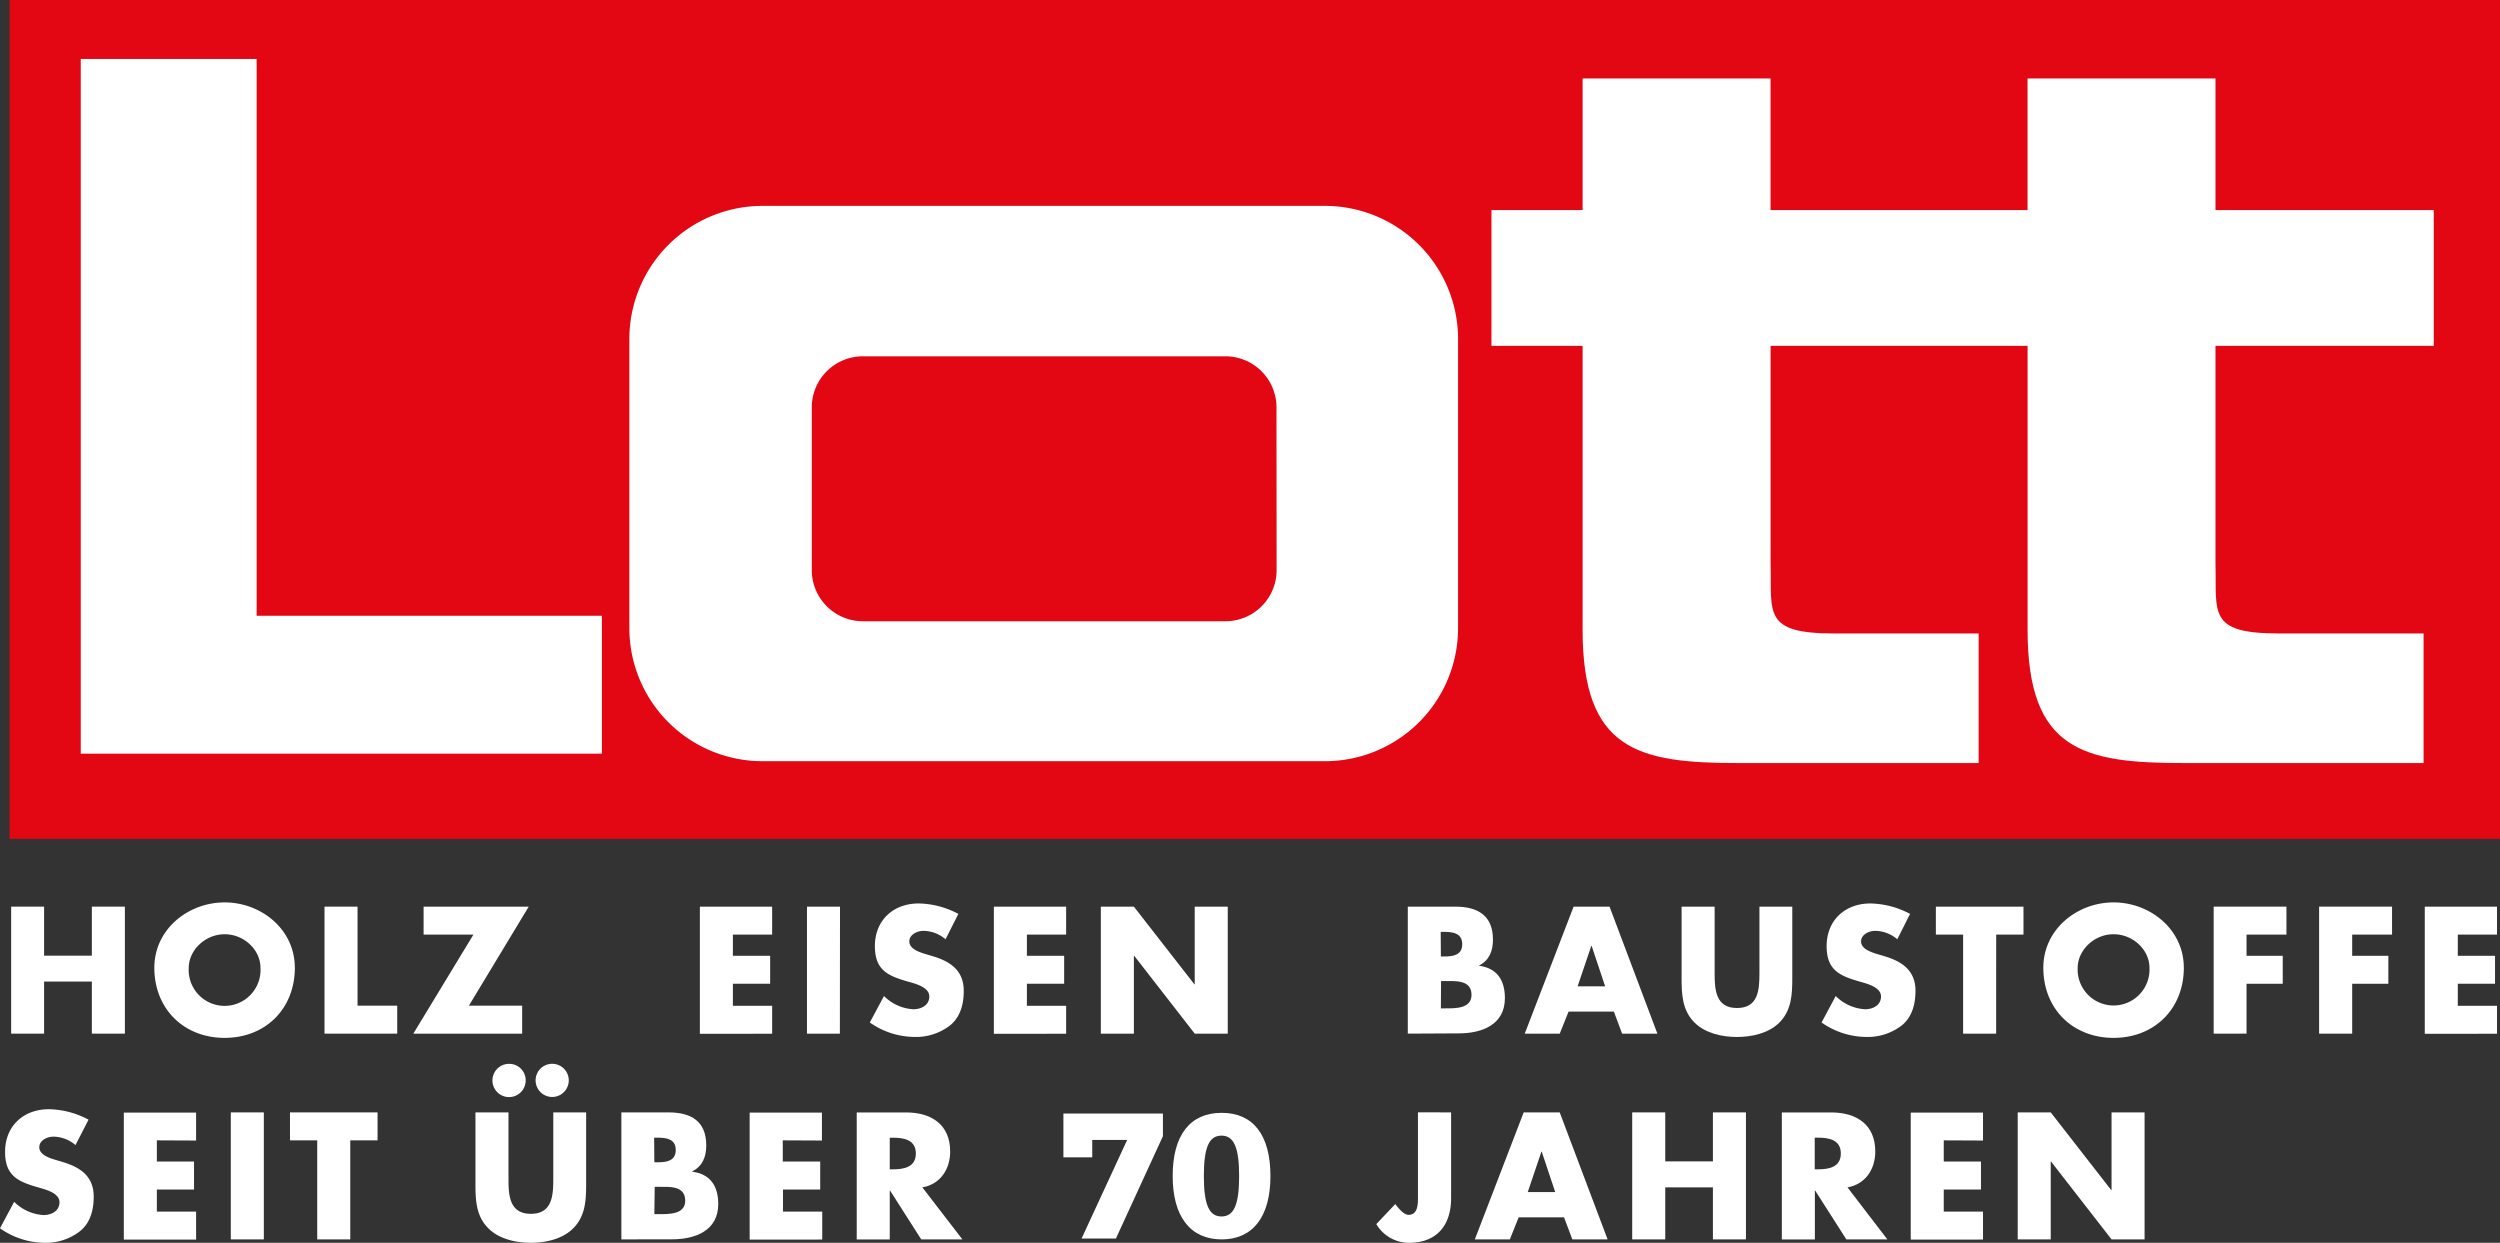
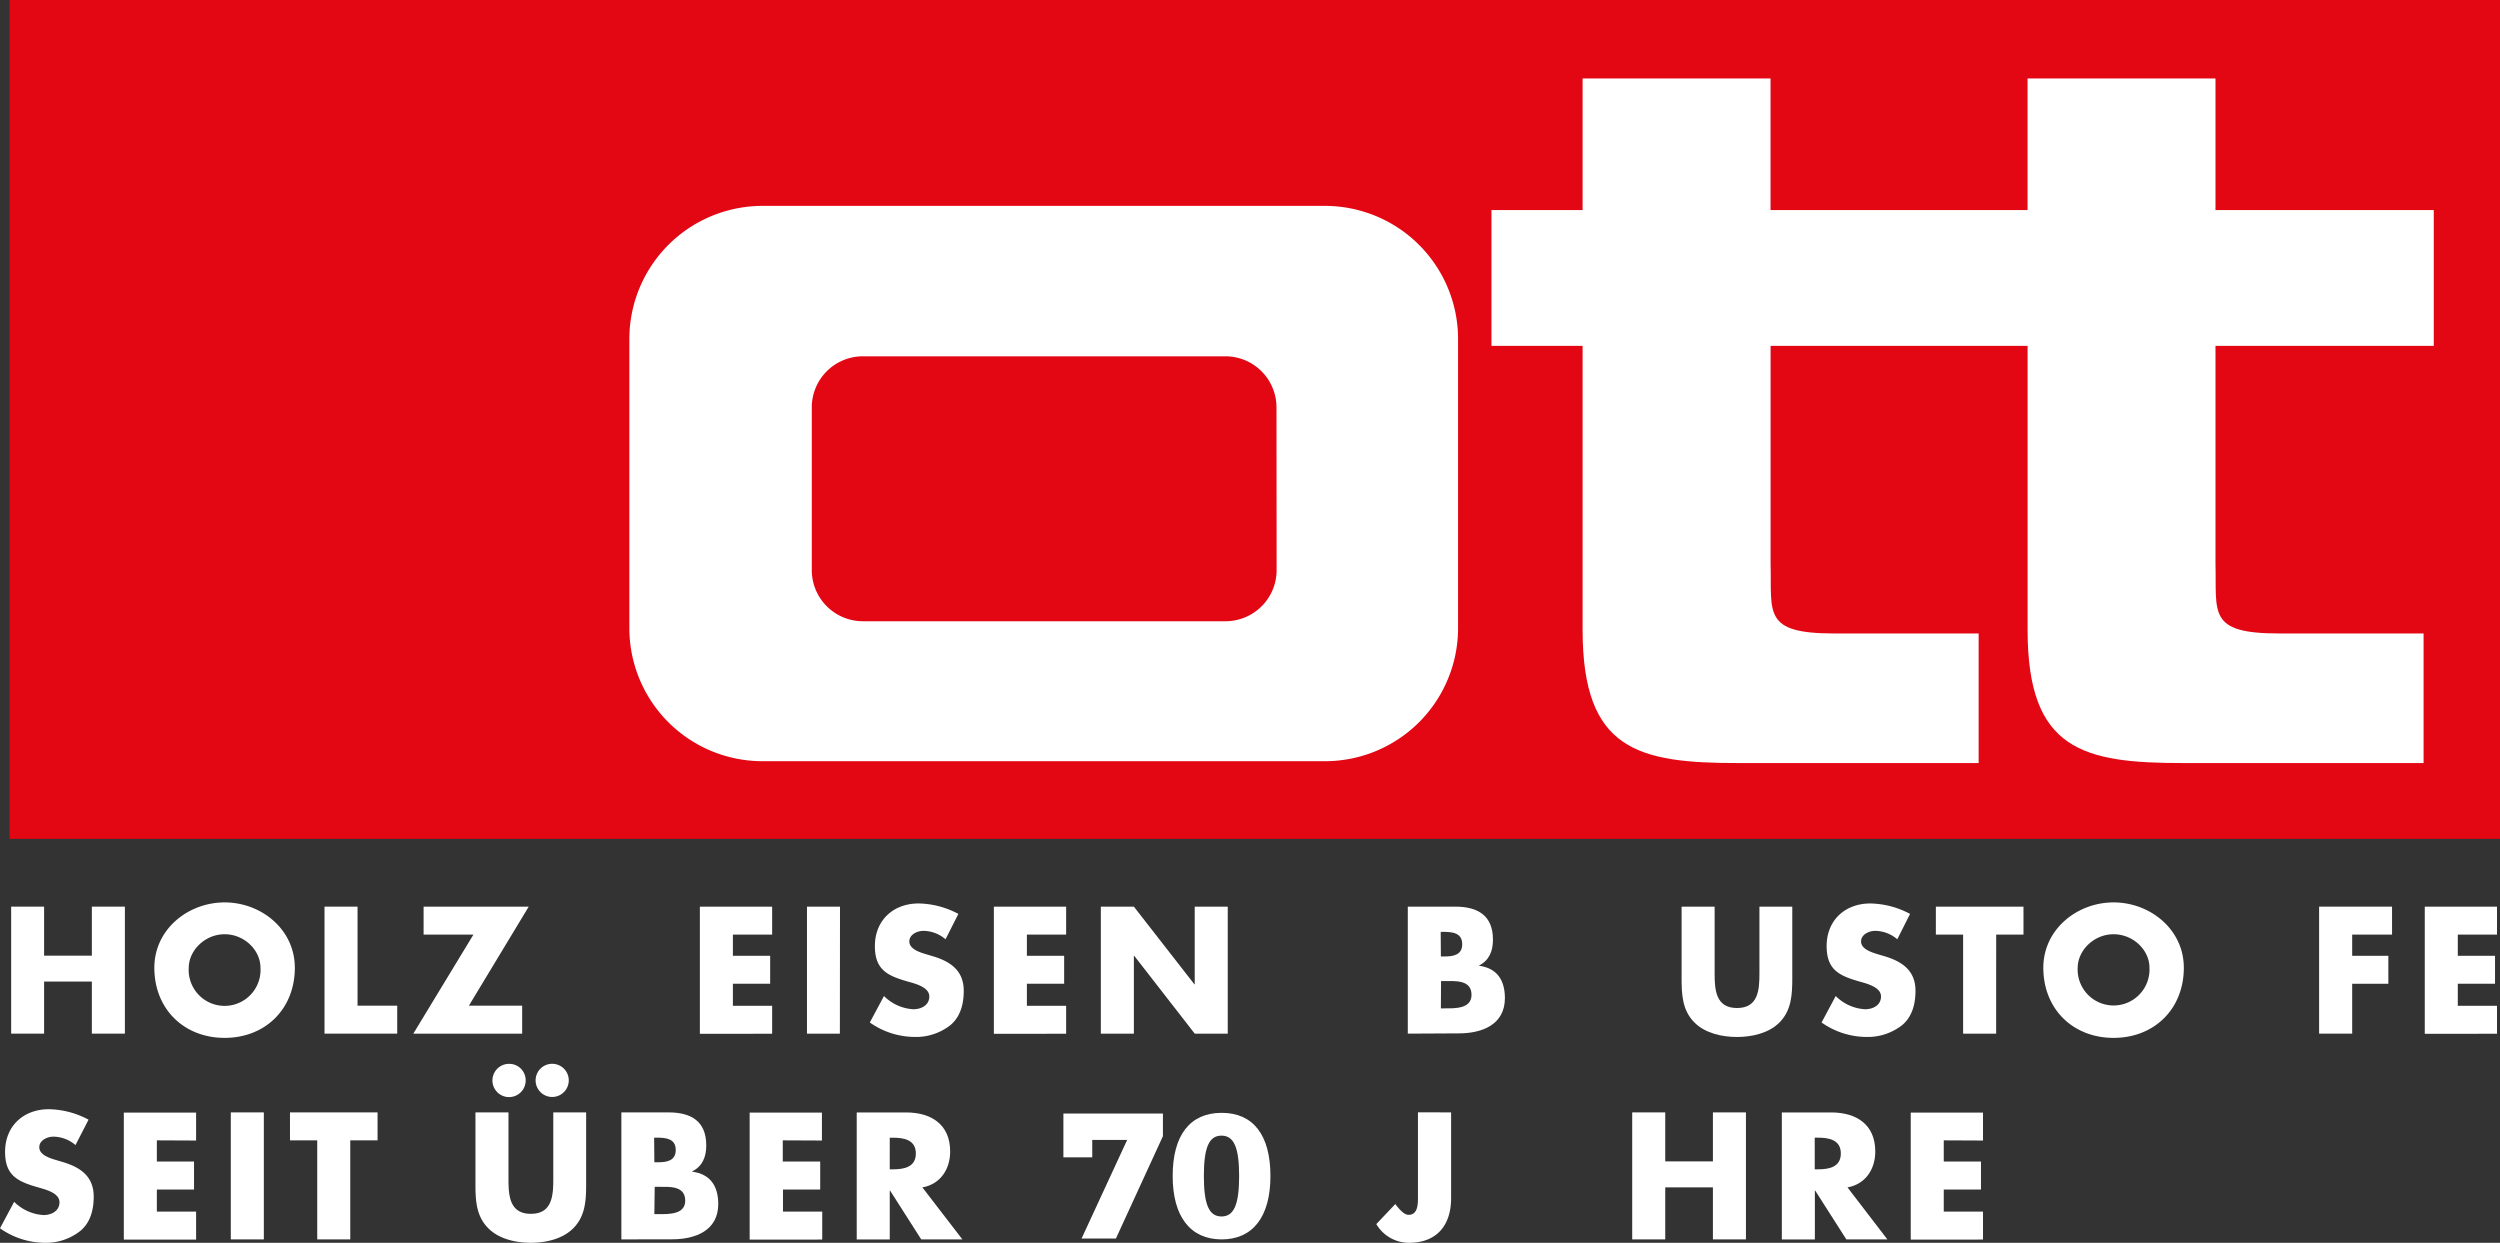
<svg xmlns="http://www.w3.org/2000/svg" viewBox="0 0 566.93 281.83">
  <rect x="0" y="0" width="566.93" height="281.83" fill="#333333" stroke="none" />
  <defs>
    <style>.cls-1{fill:#e30613;}.cls-1,.cls-2{fill-rule:evenodd;}.cls-2,.cls-3{fill:#fff;}</style>
  </defs>
  <g id="Ebene_2" data-name="Ebene 2">
    <g id="Ebene_1-2" data-name="Ebene 1">
      <polygon class="cls-1" points="2.17 0 566.93 0 566.93 190.23 2.17 190.23 2.17 0 2.17 0" />
-       <polygon class="cls-2" points="58.2 13.37 18.31 13.37 18.31 170.91 136.49 170.91 136.49 139.64 58.2 139.64 58.2 13.37 58.2 13.37" />
      <path class="cls-2" d="M401.51,47.63V17.8H358.89V47.63H338.22V78.44h20.67v64.42c0,27.29,12.52,30.21,35.54,30.18H448.7V143.65h-32.8c-16.22,0-14.09-4.63-14.38-15.93V78.44h58.28v64.42c0,27.29,12.52,30.21,35.53,30.18H549.6l0-29.39H516.79c-16.22,0-14.09-4.63-14.38-15.93V78.44h49.5V47.63h-49.5V17.8H459.79V47.63Z" />
      <path class="cls-3" d="M20.83,216.72V205.6h7.49v28.8H20.83V222.59H10V234.4H2.53V205.6H10v11.12Z" />
      <path class="cls-3" d="M66.86,219.46c0,9.33-6.68,15.9-15.92,15.9S35,228.79,35,219.46c0-8.71,7.64-14.82,15.94-14.82S66.86,210.75,66.86,219.46Zm-24.06,0a8.15,8.15,0,1,0,16.27,0c0-4-3.67-7.6-8.13-7.6S42.8,215.53,42.8,219.5Z" />
      <path class="cls-3" d="M81.08,228.06h9v6.34H73.59V205.6h7.49Z" />
      <path class="cls-3" d="M118.41,228.06v6.34H93.73l13.63-22.46H96.06V205.6H119.9l-13.57,22.46Z" />
      <path class="cls-3" d="M166.2,211.94v4.81h8.45v6.34H166.2v5h8.9v6.34H158.71V205.6H175.1v6.34Z" />
      <path class="cls-3" d="M190.46,234.4H183V205.6h7.49Z" />
      <path class="cls-3" d="M214.42,213a7.86,7.86,0,0,0-5-1.91c-1.37,0-3.21.8-3.21,2.4s2,2.33,3.33,2.76l1.91.57c4,1.18,7.1,3.21,7.1,7.87,0,2.86-.68,5.81-3,7.76a12.61,12.61,0,0,1-8.17,2.7,17.8,17.8,0,0,1-10.13-3.28l3.21-6a10.24,10.24,0,0,0,6.65,3c1.76,0,3.63-.87,3.63-2.9s-2.94-2.83-4.55-3.29c-4.7-1.33-7.79-2.55-7.79-8.13,0-5.85,4.16-9.67,9.93-9.67a19.72,19.72,0,0,1,9,2.37Z" />
      <path class="cls-3" d="M232.87,211.94v4.81h8.45v6.34h-8.45v5h8.9v6.34H225.38V205.6h16.39v6.34Z" />
      <path class="cls-3" d="M249.64,205.6h7.49l13.72,17.61h.08V205.6h7.49v28.8h-7.49l-13.72-17.65h-.08V234.4h-7.49Z" />
      <path class="cls-3" d="M319.25,234.4V205.6H330c5.12,0,8.56,2,8.56,7.48,0,2.6-.84,4.7-3.17,5.89V219c4.13.54,5.88,3.33,5.88,7.34,0,6-5.15,8-10.43,8Zm7.5-17.5h.84c2,0,4-.34,4-2.78,0-2.64-2.33-2.8-4.35-2.8h-.53Zm0,11.77h.95c2.21,0,6,.12,6-3.06,0-3.47-3.71-3.13-6.16-3.13h-.75Z" />
-       <path class="cls-3" d="M355.71,229.4l-2,5h-7.94l11.08-28.8H365l10.85,28.8h-8l-1.87-5Zm5.23-14.9h-.08l-3.1,9.17H364Z" />
      <path class="cls-3" d="M406.44,205.6v16.2c0,3.7-.15,7.37-3,10.16-2.4,2.36-6.19,3.2-9.55,3.2s-7.14-.84-9.55-3.2c-2.87-2.79-3-6.46-3-10.16V205.6h7.49v15.16c0,3.75.27,7.83,5.08,7.83s5.08-4.08,5.08-7.83V205.6Z" />
      <path class="cls-3" d="M430.25,213a7.88,7.88,0,0,0-5-1.91c-1.37,0-3.21.8-3.21,2.4s2,2.33,3.32,2.76l1.91.57c4,1.18,7.11,3.21,7.11,7.87,0,2.86-.69,5.81-3,7.76a12.66,12.66,0,0,1-8.18,2.7,17.77,17.77,0,0,1-10.12-3.28l3.21-6a10.21,10.21,0,0,0,6.65,3c1.75,0,3.62-.87,3.62-2.9s-2.94-2.83-4.54-3.29c-4.7-1.33-7.79-2.55-7.79-8.13,0-5.85,4.16-9.67,9.92-9.67a19.79,19.79,0,0,1,9,2.37Z" />
      <path class="cls-3" d="M452.67,234.4h-7.49V211.94H439V205.6h19.87v6.34h-6.19Z" />
      <path class="cls-3" d="M495.23,219.46c0,9.33-6.68,15.9-15.93,15.9s-15.93-6.57-15.93-15.9c0-8.71,7.64-14.82,15.93-14.82S495.23,210.75,495.23,219.46Zm-24.07,0a8.15,8.15,0,1,0,16.28,0c0-4-3.67-7.6-8.14-7.6S471.16,215.53,471.16,219.5Z" />
-       <path class="cls-3" d="M509.45,211.94v4.81h8.21v6.34h-8.21V234.4H502V205.6H518.5v6.34Z" />
      <path class="cls-3" d="M533.41,211.94v4.81h8.2v6.34h-8.2V234.4h-7.5V205.6h16.54v6.34Z" />
      <path class="cls-3" d="M557.36,211.94v4.81h8.44v6.34h-8.44v5h8.89v6.34H549.87V205.6h16.38v6.34Z" />
      <path class="cls-3" d="M17.12,259.67a7.86,7.86,0,0,0-5-1.91c-1.37,0-3.21.8-3.21,2.4s2,2.34,3.33,2.76l1.91.57c4,1.18,7.1,3.21,7.1,7.87,0,2.87-.68,5.81-3,7.75a12.57,12.57,0,0,1-8.17,2.72A17.74,17.74,0,0,1,0,278.54l3.21-6a10.28,10.28,0,0,0,6.65,3c1.76,0,3.63-.88,3.63-2.91s-2.94-2.82-4.55-3.28c-4.7-1.34-7.79-2.56-7.79-8.14,0-5.85,4.16-9.67,9.93-9.67a19.72,19.72,0,0,1,9,2.37Z" />
      <path class="cls-3" d="M35.57,258.6v4.81H44v6.35H35.57v5h8.9v6.34H28.08v-28.8H44.47v6.34Z" />
      <path class="cls-3" d="M59.83,281.06H52.34v-28.8h7.49Z" />
      <path class="cls-3" d="M79.43,281.06H71.94V258.6H65.76v-6.34H85.62v6.34H79.43Z" />
      <path class="cls-3" d="M132.92,252.26v16.2c0,3.7-.15,7.37-3,10.16-2.41,2.37-6.19,3.21-9.55,3.21s-7.14-.84-9.55-3.21c-2.87-2.79-3-6.46-3-10.16v-16.2h7.49v15.17c0,3.74.27,7.83,5.08,7.83s5.08-4.09,5.08-7.83V252.26ZM119.21,245a3.77,3.77,0,1,1-3.75-3.75A3.73,3.73,0,0,1,119.21,245Zm9.77,0a3.76,3.76,0,0,1-7.52,0,3.76,3.76,0,0,1,7.52,0Z" />
      <path class="cls-3" d="M140.91,281.06v-28.8h10.7c5.12,0,8.55,2,8.55,7.49,0,2.59-.84,4.7-3.17,5.88v.08c4.13.53,5.89,3.32,5.89,7.33,0,6-5.16,8-10.43,8Zm7.48-17.49h.85c2,0,4-.35,4-2.79,0-2.64-2.34-2.79-4.36-2.79h-.54Zm0,11.76h1c2.22,0,6,.12,6-3.05,0-3.48-3.7-3.14-6.15-3.14h-.77Z" />
      <path class="cls-3" d="M177.51,258.6v4.81H186v6.35h-8.44v5h8.9v6.34H170v-28.8h16.39v6.34Z" />
      <path class="cls-3" d="M218.24,281.06h-9.33L201.85,270h-.08v11.07h-7.49v-28.8h11.19c5.7,0,10,2.71,10,8.86,0,4-2.21,7.41-6.3,8.14Zm-16.47-15.89h.73c2.44,0,5.19-.46,5.19-3.59S204.94,258,202.5,258h-.73Z" />
      <path class="cls-3" d="M329.07,252.26v19.45c0,6.07-3.17,10.12-9.55,10.12a8.58,8.58,0,0,1-7.41-4.24l4.31-4.55c.84,1.15,2,2.45,3,2.45,2.21,0,2.13-2.64,2.13-4.25v-19Z" />
-       <path class="cls-3" d="M344.39,276.06l-2,5h-7.94l11.08-28.8h8.17l10.86,28.8h-8l-1.88-5Zm5.23-14.9h-.07l-3.1,9.17h6.23Z" />
      <path class="cls-3" d="M388.44,263.37V252.26h7.49v28.8h-7.49v-11.8H377.63v11.8h-7.49v-28.8h7.49v11.11Z" />
      <path class="cls-3" d="M428,281.06H418.7L411.64,270h-.08v11.07h-7.49v-28.8h11.19c5.7,0,10,2.71,10,8.86,0,4-2.21,7.41-6.3,8.14Zm-16.47-15.89h.72c2.45,0,5.2-.46,5.2-3.59s-2.75-3.59-5.2-3.59h-.72Z" />
      <path class="cls-3" d="M440.79,258.6v4.81h8.44v6.35h-8.44v5h8.9v6.34H433.3v-28.8h16.39v6.34Z" />
-       <path class="cls-3" d="M457.56,252.26h7.49l13.71,17.61h.08V252.26h7.49v28.8h-7.49l-13.72-17.65h-.07v17.65h-7.49Z" />
      <path class="cls-2" d="M300.5,46.69H172.88a30.2,30.2,0,0,0-30.16,30.06v65.87a30.19,30.19,0,0,0,30.16,30H300.5a30.19,30.19,0,0,0,30.15-30V76.75A30.2,30.2,0,0,0,300.5,46.69Zm-11,82.65a11.6,11.6,0,0,1-11.57,11.54H195.66a11.6,11.6,0,0,1-11.57-11.54v-37a11.59,11.59,0,0,1,11.57-11.54H277.9a11.59,11.59,0,0,1,11.57,11.54Z" />
      <path class="cls-3" d="M263.72,252.52v5.13l-10.66,23.21h-7.79l10.34-22.36h-7.92v3.95h-6.54v-9.93Z" />
      <path class="cls-3" d="M288.1,266.69c0,9.25-4,14.37-11.06,14.37s-11.11-5.12-11.11-14.37,3.92-14.33,11.11-14.33S288.1,257.44,288.1,266.69Zm-15.1,0c0,6.46,1.17,9.17,4,9.17s4-2.71,4-9.17-1.18-9.16-4-9.16S273,260.19,273,266.69Z" />
    </g>
  </g>
</svg>